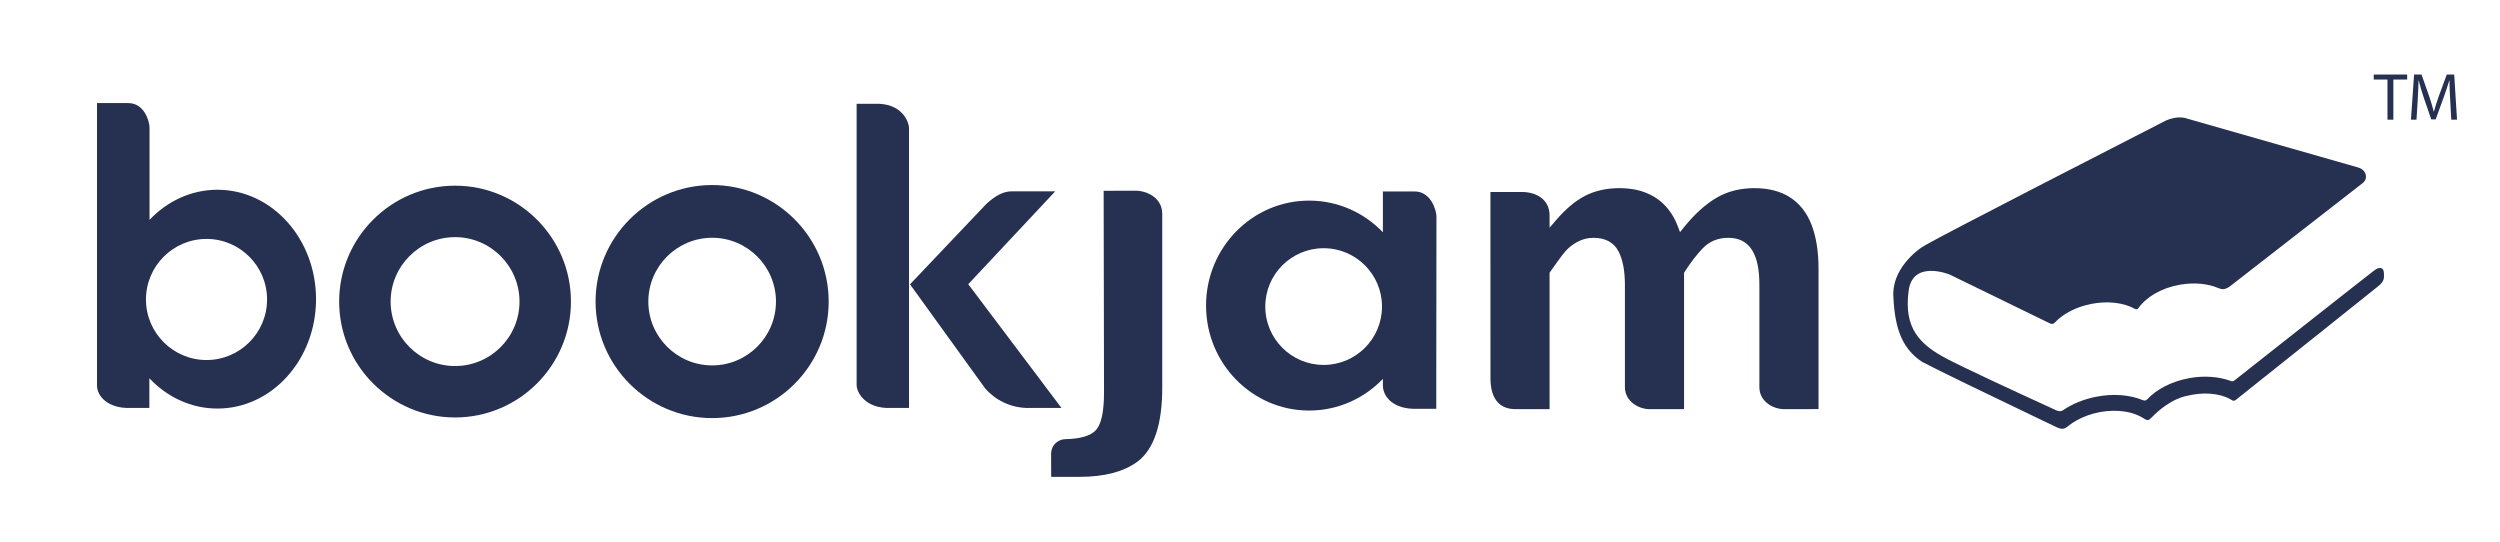
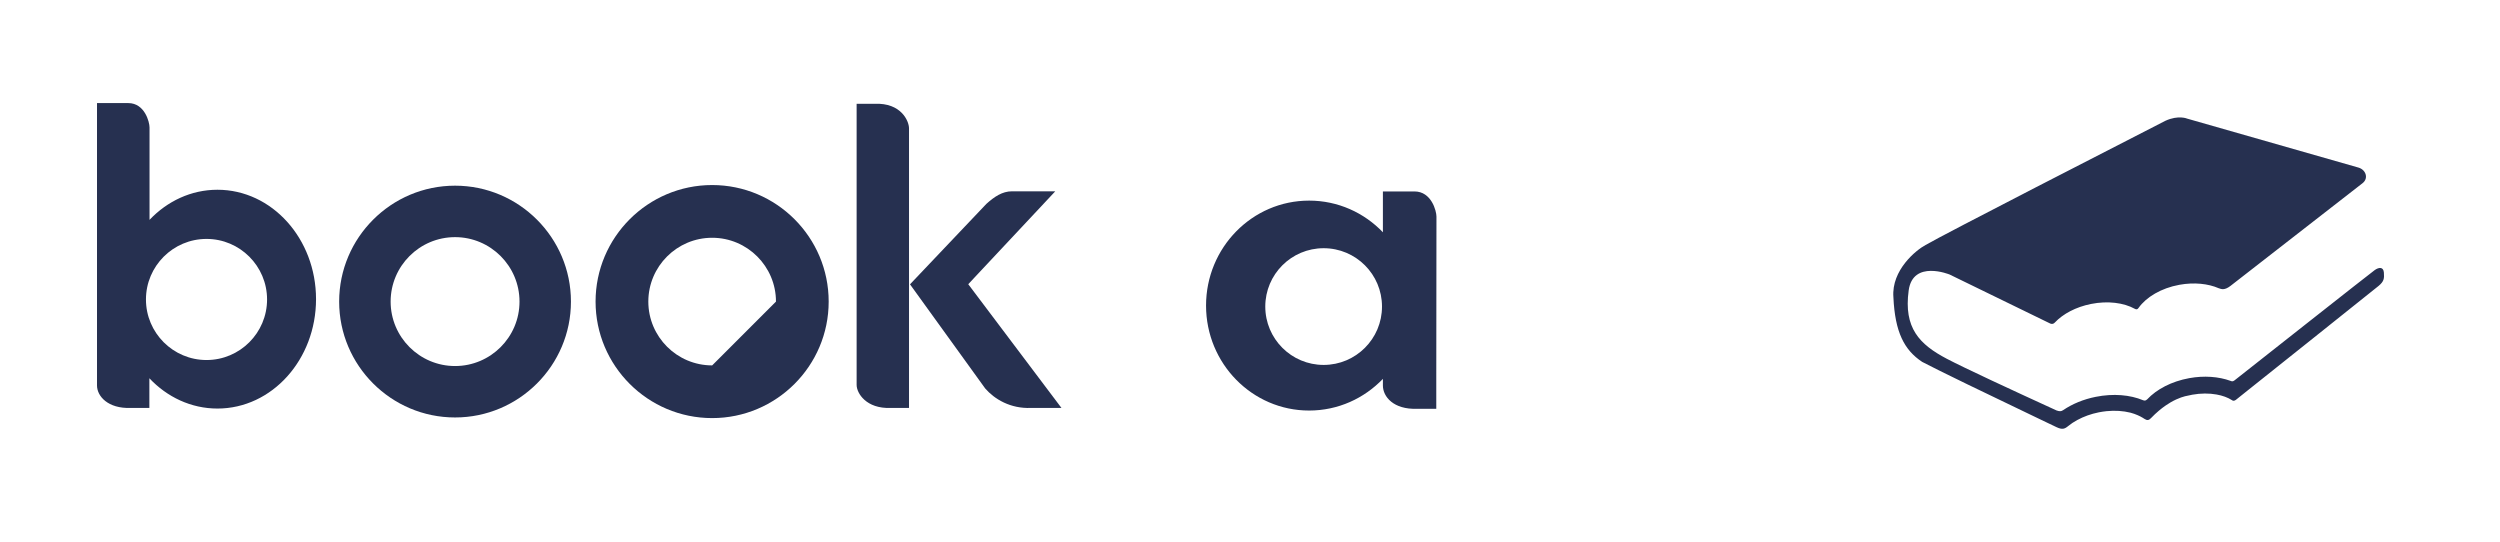
<svg xmlns="http://www.w3.org/2000/svg" version="1.1" id="Layer_1" x="0px" y="0px" width="300px" height="65px" viewBox="0 0 300 65" enable-background="new 0 0 300 65" xml:space="preserve">
  <g>
    <g>
      <g>
        <g>
          <path fill="#263050" d="M267.666,45.705c-1.432-0.521-3.183-0.648-4.95-0.328c-2.138,0.389-3.921,1.335-5.058,2.549      c-0.194,0.156-0.262,0.179-0.488,0.102c-1.553-0.648-3.559-0.832-5.682-0.408c-1.465,0.291-2.812,0.85-3.906,1.594      c-0.252,0.176-0.461,0.156-0.795,0.041c-5.347-2.447-11.115-5.122-13.152-6.193c-3.316-1.742-5.205-3.707-4.594-8.205      c0.505-3.723,4.92-1.912,4.92-1.912l12.022,5.857c0,0,0.321,0.209,0.604-0.105c0.97-1.027,2.512-1.859,4.339-2.223      c2.016-0.402,3.926-0.145,5.24,0.578c0.217,0.114,0.323,0.093,0.467-0.109c0.912-1.284,2.699-2.369,4.896-2.768      c1.769-0.32,3.448-0.14,4.713,0.411c0.333,0.114,0.691,0.271,1.403-0.267c3.18-2.473,15.212-11.828,15.863-12.338      c0.752-0.588,0.395-1.621-0.498-1.873c-0.895-0.25-20.545-5.872-20.545-5.872s-1.049-0.459-2.619,0.259      c-5.446,2.789-26.725,13.693-28.779,14.906c-1.133,0.602-4.111,3.009-3.859,6.262c0.189,4.198,1.302,6.342,3.453,7.764      c1.949,1.029,7.965,3.932,13.829,6.736c0.454,0.217,0.908,0.434,1.358,0.65c0.314,0.15,0.629,0.301,0.941,0.449      c0.658,0.311,0.953,0.23,1.386-0.129c0.327-0.271,0.702-0.516,1.11-0.736c0.762-0.413,1.641-0.732,2.574-0.918      c0.312-0.063,0.621-0.107,0.926-0.139c1.025-0.104,2.002-0.034,2.844,0.176c0.02,0.006,0.039,0.011,0.061,0.016      c0.017,0.004,0.031,0.01,0.05,0.014c0.253,0.07,0.511,0.16,0.763,0.27c0.214,0.09,0.424,0.197,0.628,0.32      c0.071,0.042,0.142,0.088,0.212,0.135c0.307,0.205,0.53,0.171,0.777-0.098c0.324-0.339,0.642-0.633,0.949-0.891      c0.265-0.225,0.521-0.42,0.77-0.594c0.207-0.143,0.406-0.27,0.596-0.383c0.98-0.575,1.743-0.768,2.125-0.83      c0.17-0.041,0.342-0.078,0.518-0.111c1.01-0.182,2.019-0.184,2.912-0.023c0.709,0.127,1.343,0.355,1.848,0.679      c0.226,0.188,0.5-0.063,0.5-0.063l1.326-1.061c0,0,15.117-12.047,15.766-12.586s0.693-0.889,0.637-1.602      c-0.055-0.711-0.605-0.645-1.088-0.307c-0.449,0.314-14.939,11.746-16.841,13.246C267.904,45.834,267.756,45.738,267.666,45.705      z" />
        </g>
        <g>
-           <path fill="#263050" d="M286.496,9.542h-1.648V8.947h4.011v0.595h-1.655v4.821h-0.707V9.542z" />
-           <path fill="#263050" d="M294.023,11.984c-0.041-0.747-0.089-1.671-0.089-2.338h-0.017c-0.193,0.627-0.409,1.317-0.683,2.057      l-0.956,2.628h-0.53l-0.884-2.579c-0.258-0.764-0.467-1.463-0.619-2.105h-0.017c-0.016,0.675-0.056,1.582-0.104,2.395      l-0.145,2.322h-0.666l0.377-5.416h0.893l0.924,2.619c0.225,0.668,0.401,1.27,0.547,1.833h0.016      c0.145-0.547,0.338-1.149,0.578-1.833l0.965-2.619h0.892l0.338,5.416h-0.69L294.023,11.984z" />
-         </g>
+           </g>
      </g>
      <g>
        <g>
          <g>
            <path fill="#263050" d="M54.608,22.281c-7.669,0-13.909,6.24-13.909,13.91c0,7.667,6.24,13.904,13.909,13.904       c7.667,0,13.905-6.237,13.905-13.904C68.514,28.521,62.275,22.281,54.608,22.281L54.608,22.281z M54.609,43.924       c-4.264,0-7.733-3.469-7.733-7.732c0-4.267,3.47-7.736,7.733-7.736s7.732,3.47,7.732,7.736       C62.342,40.455,58.873,43.924,54.609,43.924L54.609,43.924z" />
          </g>
          <g>
-             <path fill="#263050" d="M85.459,22.205c-7.715,0-13.991,6.273-13.991,13.986c0,7.709,6.276,13.98,13.991,13.98       c7.711,0,13.982-6.271,13.982-13.98C99.441,28.479,93.17,22.205,85.459,22.205L85.459,22.205z M85.461,43.848       c-4.225,0-7.662-3.435-7.662-7.656c0-4.224,3.438-7.66,7.662-7.66c4.221,0,7.655,3.437,7.655,7.66       C93.116,40.413,89.682,43.848,85.461,43.848L85.461,43.848z" />
+             <path fill="#263050" d="M85.459,22.205c-7.715,0-13.991,6.273-13.991,13.986c0,7.709,6.276,13.98,13.991,13.98       c7.711,0,13.982-6.271,13.982-13.98C99.441,28.479,93.17,22.205,85.459,22.205L85.459,22.205z M85.461,43.848       c-4.225,0-7.662-3.435-7.662-7.656c0-4.224,3.438-7.66,7.662-7.66c4.221,0,7.655,3.437,7.655,7.66       L85.461,43.848z" />
          </g>
          <g>
            <path fill="#263050" d="M109.201,34.119l9.023,12.496c1.124,1.292,3.029,2.439,5.5,2.338h3.652l-11.186-14.848l10.442-11.148       h-5.198c-1.16,0-2.124,0.656-3.07,1.51L109.201,34.119L109.201,34.119z M102.795,12.454v33.735c0,0.988,1.147,2.879,4.09,2.764       h2.197V15.404c0-0.869-0.938-3.089-4.125-2.948L102.795,12.454L102.795,12.454z" />
          </g>
          <path fill="#263050" d="M26.094,22.77c-3.158,0-6.028,1.374-8.15,3.613v-11.09c0-0.653-0.582-2.922-2.548-2.922h-3.755v33.885      c0,1.287,1.316,2.801,4.055,2.697h2.229v-3.561c2.123,2.251,5.002,3.634,8.17,3.634c6.534,0,11.83-5.878,11.83-13.128      C37.924,28.646,32.628,22.77,26.094,22.77z M24.782,43.203c-4.007,0-7.267-3.26-7.267-7.266s3.26-7.266,7.267-7.266      s7.266,3.26,7.266,7.266S28.789,43.203,24.782,43.203z" />
        </g>
        <g>
          <g>
-             <path fill="#263050" d="M132.438,22.895l0.044,24.099c0.009,2.319-0.301,3.853-0.949,4.595       c-0.643,0.71-1.857,1.072-3.715,1.113c-0.648,0-1.685,0.525-1.685,1.816l0.009,2.707l3.463-0.004       c2.938-0.005,5.252-0.615,6.877-1.814c2.004-1.486,2.996-4.517,2.988-8.922V25.663c0-1.933-1.861-2.778-3.186-2.778       L132.438,22.895L132.438,22.895z" />
-           </g>
+             </g>
        </g>
        <g>
          <g>
-             <path fill="#263050" d="M207.398,28.538c1.298,0,2.266,0.508,2.873,1.509c0.576,0.943,0.855,2.301,0.855,4.15v12.248       c0,1.81,1.743,2.652,2.942,2.652l4.156-0.006V32.266c0-2.082-0.284-3.871-0.849-5.316c-0.549-1.412-1.403-2.506-2.543-3.248       c-1.141-0.746-2.59-1.124-4.303-1.124c-1.721,0-3.256,0.392-4.564,1.166c-1.33,0.786-2.639,1.974-3.891,3.53l-0.473,0.586       l-0.263-0.703c-0.303-0.812-0.718-1.537-1.237-2.158c-0.51-0.609-1.086-1.097-1.711-1.447       c-0.635-0.354-1.287-0.606-1.938-0.751c-0.664-0.147-1.371-0.223-2.106-0.223c-1.551,0-2.935,0.306-4.112,0.909       c-1.186,0.607-2.373,1.605-3.531,2.961l-0.754,0.883v-1.412c0.031-2.064-1.7-2.881-3.324-2.881l-3.773,0.002l0.004,22.34       c0,2.109,0.792,3.719,3.014,3.719l4.08-0.006V32.72l0.083-0.112c0.117-0.162,0.399-0.557,0.843-1.187       c0.446-0.638,0.844-1.136,1.178-1.485c0.344-0.357,0.791-0.682,1.328-0.959c0.556-0.29,1.174-0.438,1.836-0.438       c1.411,0,2.416,0.536,2.984,1.59c0.523,0.974,0.788,2.341,0.788,4.069v12.242c0,1.781,1.716,2.658,2.944,2.658l4.152-0.006       V32.734l0.068-0.105c0.723-1.135,1.461-2.096,2.192-2.852C205.143,28.955,206.168,28.538,207.398,28.538L207.398,28.538z" />
-           </g>
+             </g>
        </g>
        <path fill="#263050" d="M169.741,22.973h-3.793v4.9c-2.247-2.344-5.381-3.799-8.851-3.799c-6.832,0-12.371,5.639-12.371,12.596     c0,6.956,5.539,12.596,12.371,12.596c3.47,0,6.604-1.457,8.851-3.8v0.8c0,1.332,1.272,2.896,4.103,2.789h2.303v-4.008     l0.021-19.037v-0.017C172.375,25.316,171.771,22.973,169.741,22.973z M158.837,43.791c-3.868,0-7.003-3.135-7.003-7.004     c0-3.867,3.135-7.002,7.003-7.002s7.003,3.135,7.003,7.002C165.84,40.656,162.705,43.791,158.837,43.791z" />
      </g>
    </g>
  </g>
</svg>